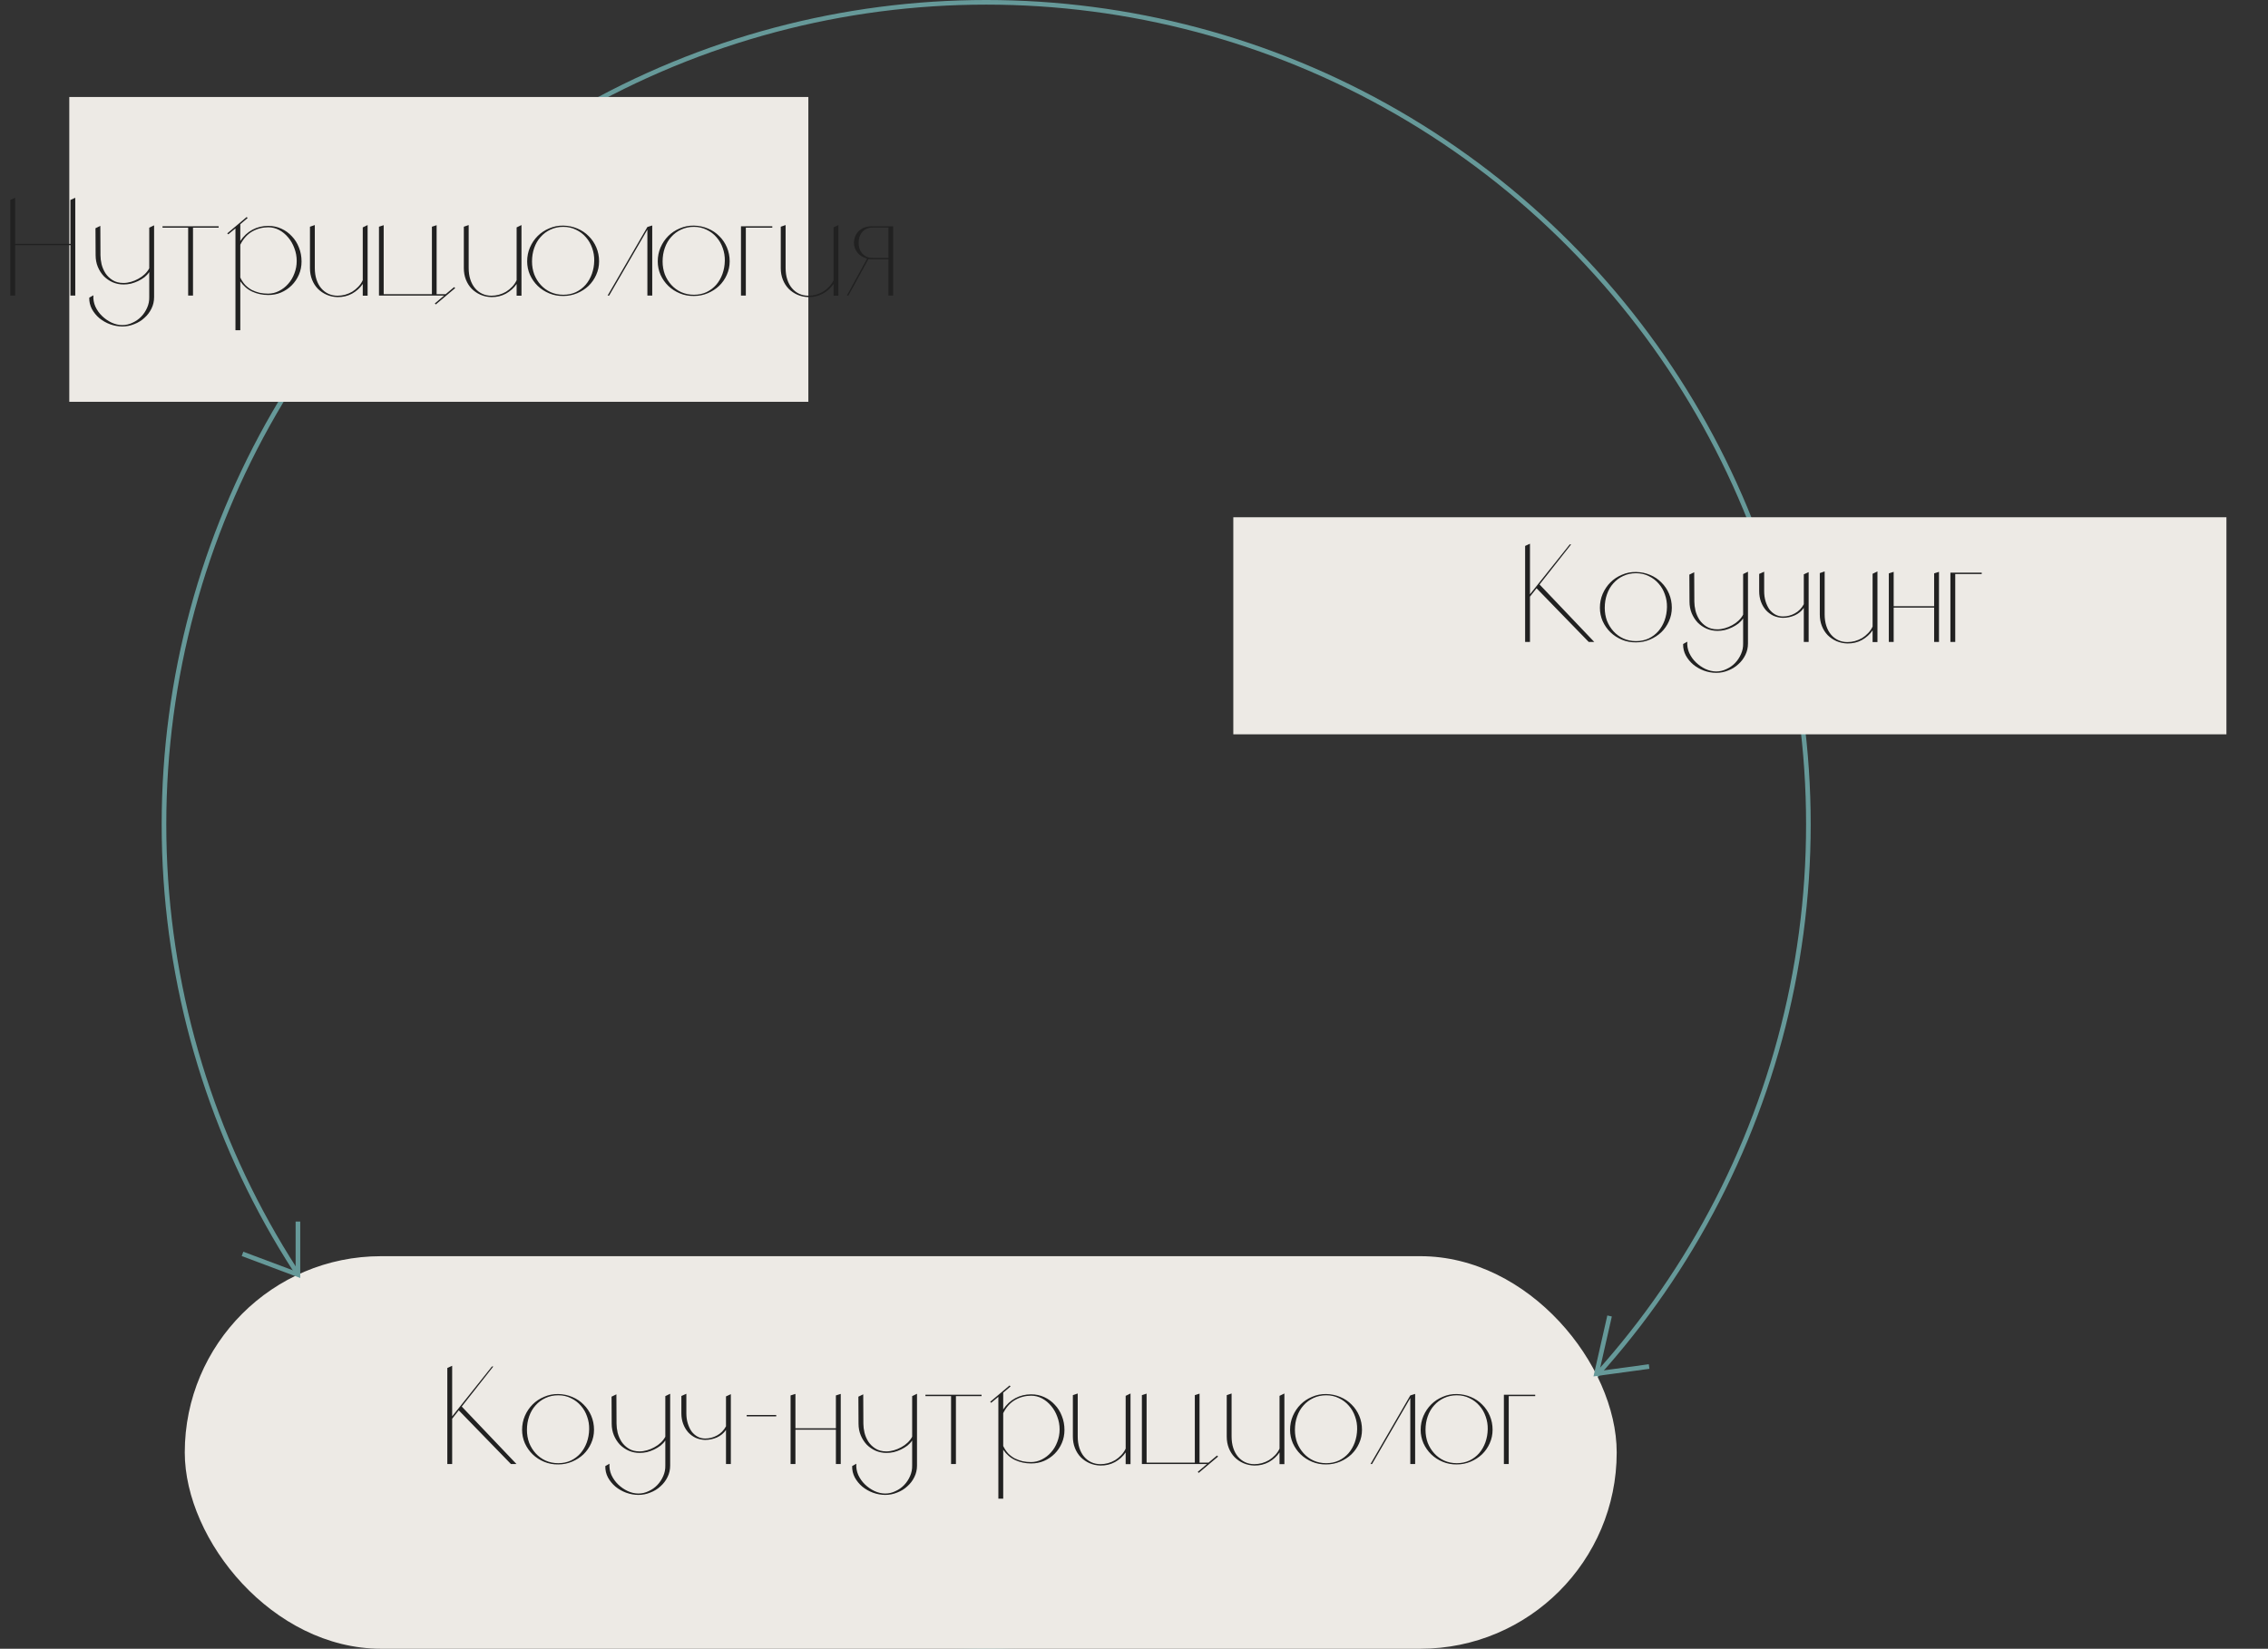
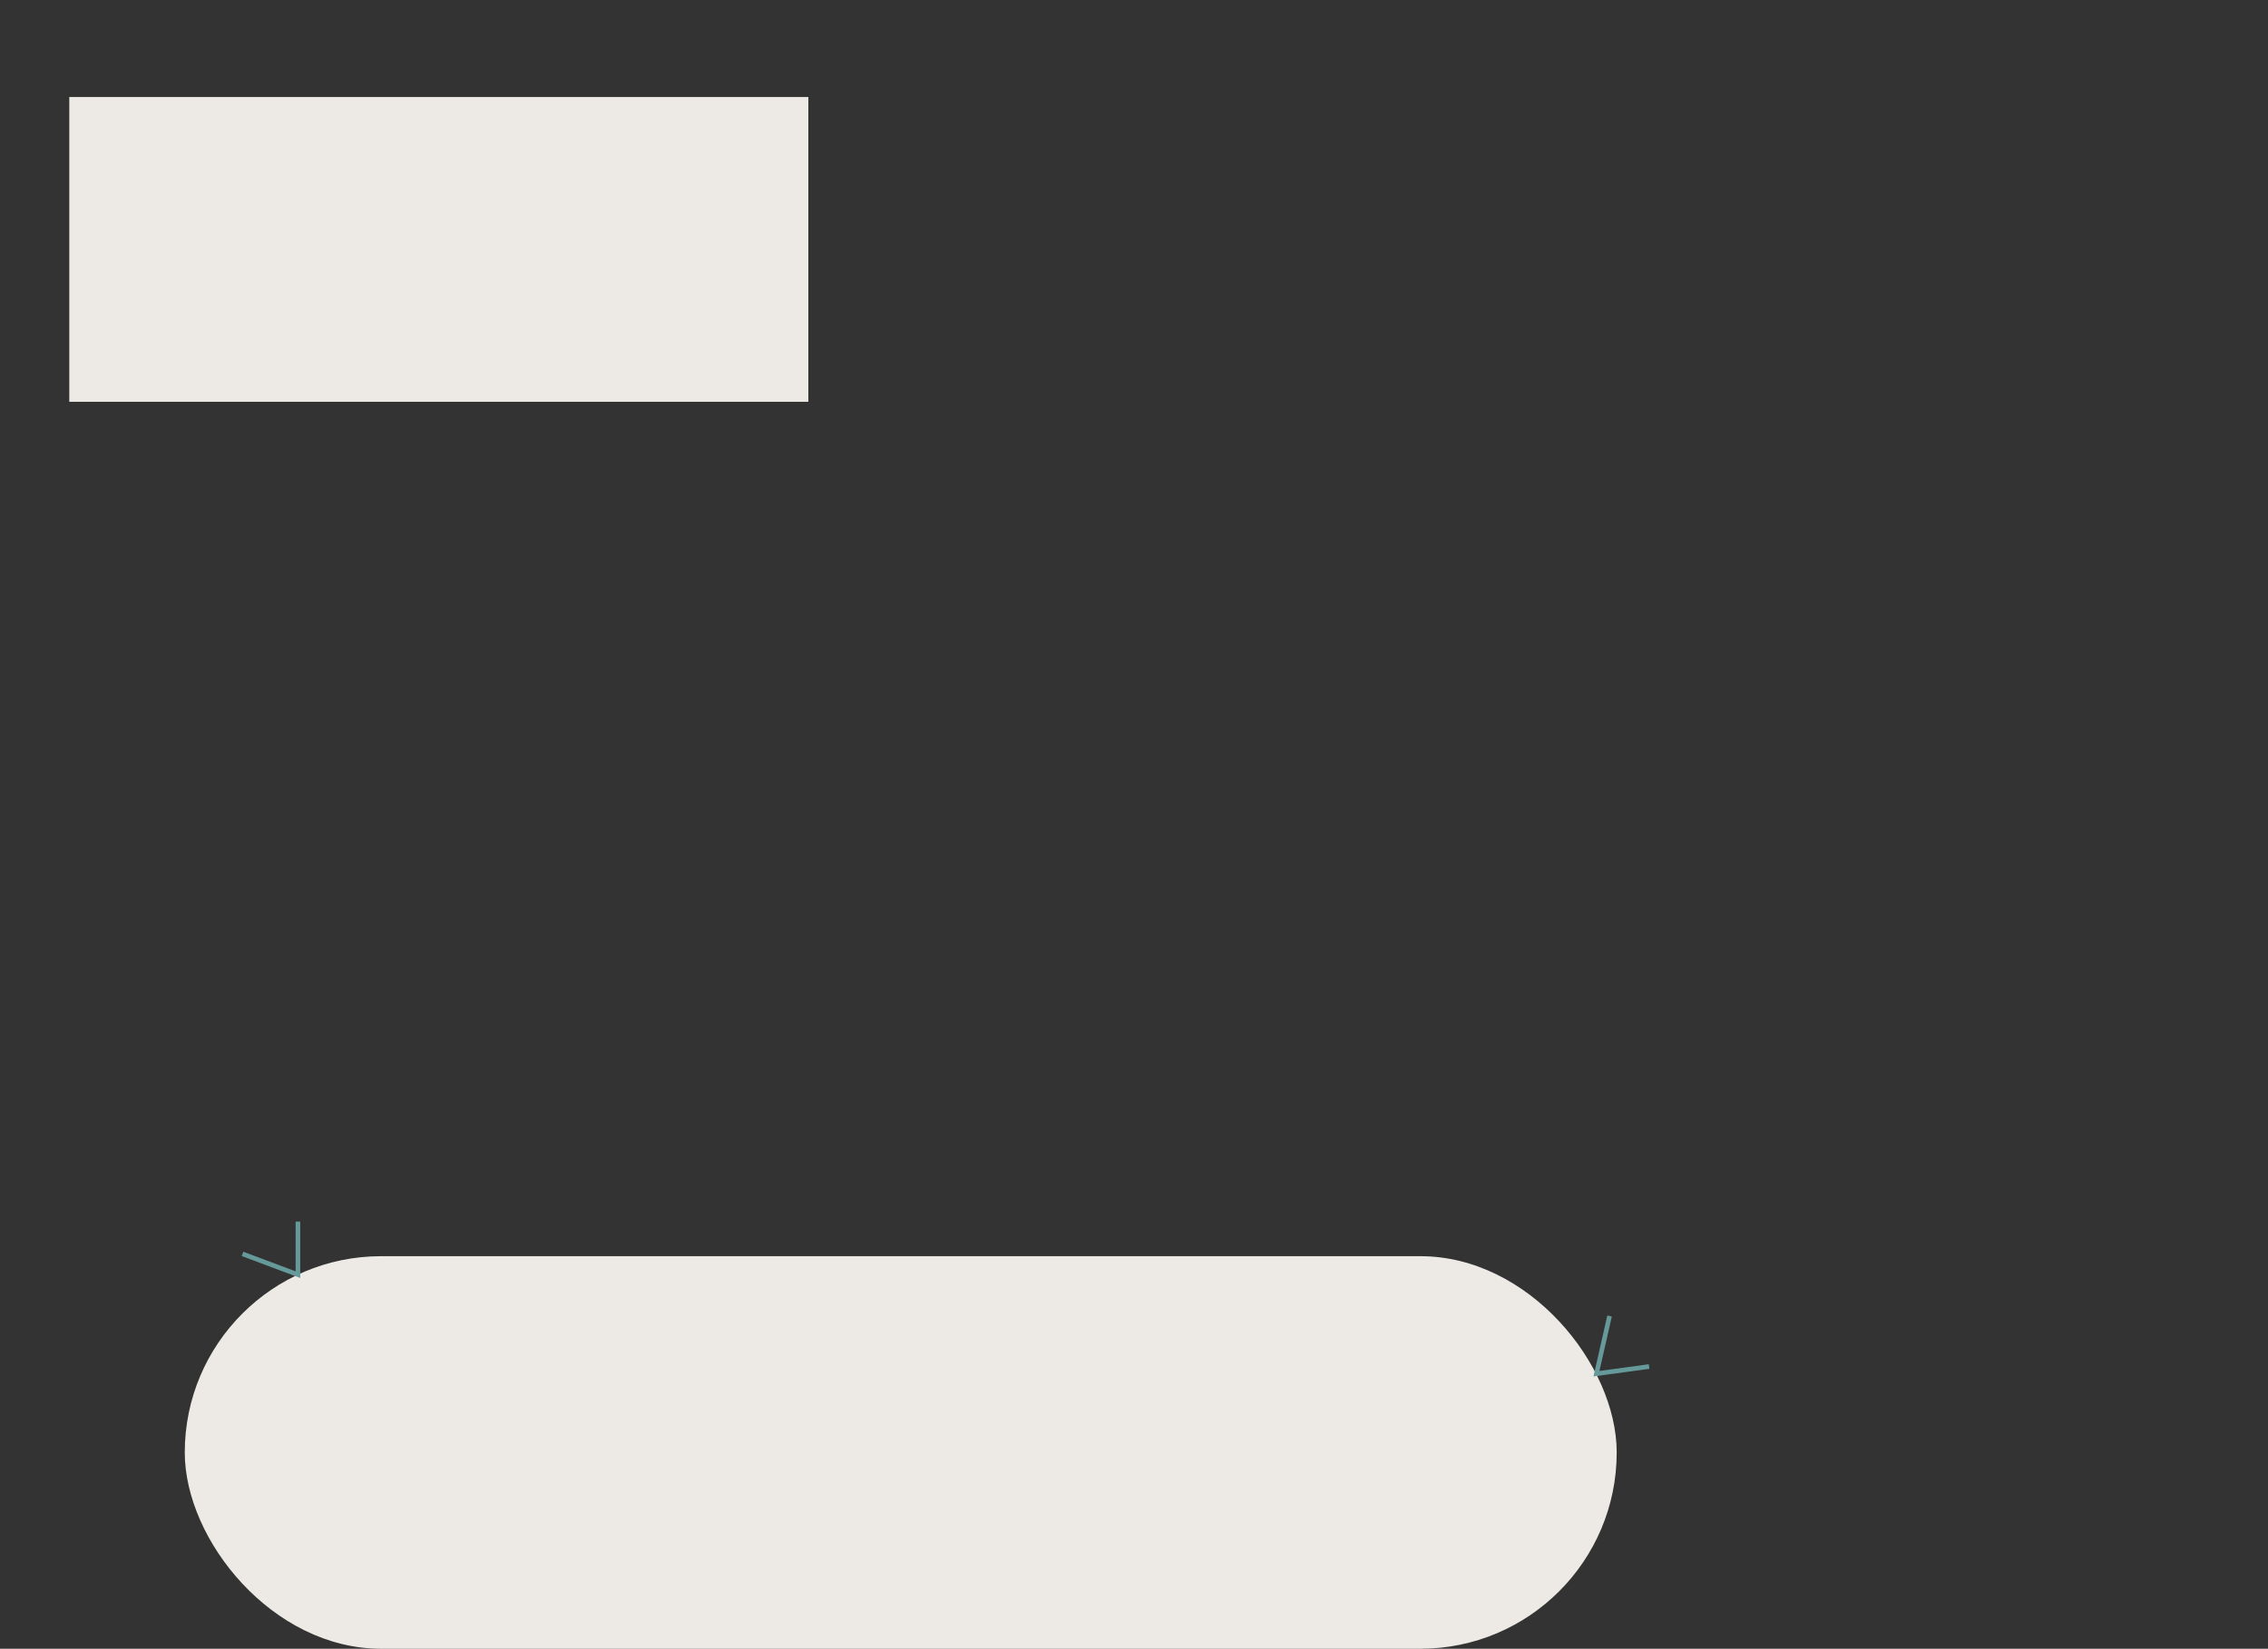
<svg xmlns="http://www.w3.org/2000/svg" width="491" height="357" viewBox="0 0 491 357" fill="none">
  <rect x="0" y="0" width="491" height="357" fill="#333333" stroke="none" />
-   <circle cx="213.5" cy="178.5" r="178" stroke="#669999" />
  <rect x="15" y="21" width="160" height="66" fill="#EDEAE5" />
-   <rect x="267" y="112" width="215" height="47" fill="#EDEAE5" />
  <rect x="40" y="272" width="310" height="85" rx="42.5" fill="#EDEAE5" />
-   <path d="M331.225 129.19V139H330.175V118.21L331.225 117.73V128.68L339.835 117.88H340.135L331.225 129.19ZM333.235 126.49L345.145 139H343.945L332.605 127.33L333.235 126.49ZM354.193 123.85C355.273 123.87 356.283 124.08 357.223 124.48C358.183 124.88 359.003 125.43 359.683 126.13C360.383 126.81 360.933 127.62 361.333 128.56C361.733 129.5 361.933 130.51 361.933 131.59C361.933 132.63 361.723 133.61 361.303 134.53C360.903 135.43 360.353 136.22 359.653 136.9C358.953 137.56 358.133 138.09 357.193 138.49C356.253 138.89 355.253 139.09 354.193 139.09C353.113 139.11 352.093 138.92 351.133 138.52C350.173 138.12 349.343 137.58 348.643 136.9C347.943 136.22 347.383 135.42 346.963 134.5C346.563 133.58 346.363 132.61 346.363 131.59C346.363 130.53 346.563 129.53 346.963 128.59C347.383 127.63 347.943 126.8 348.643 126.1C349.343 125.4 350.173 124.85 351.133 124.45C352.093 124.03 353.113 123.83 354.193 123.85ZM354.193 138.82C355.193 138.82 356.103 138.63 356.923 138.25C357.743 137.85 358.443 137.32 359.023 136.66C359.603 135.98 360.053 135.2 360.373 134.32C360.693 133.42 360.863 132.47 360.883 131.47C360.903 130.51 360.753 129.59 360.433 128.71C360.133 127.83 359.683 127.05 359.083 126.37C358.503 125.69 357.793 125.15 356.953 124.75C356.133 124.33 355.213 124.12 354.193 124.12C353.173 124.12 352.243 124.32 351.403 124.72C350.583 125.1 349.873 125.63 349.273 126.31C348.673 126.97 348.213 127.76 347.893 128.68C347.573 129.58 347.413 130.56 347.413 131.62C347.413 132.6 347.573 133.53 347.893 134.41C348.233 135.27 348.703 136.03 349.303 136.69C349.903 137.35 350.613 137.87 351.433 138.25C352.273 138.63 353.193 138.82 354.193 138.82ZM365.28 138.94C365.22 139.78 365.36 140.59 365.7 141.37C366.06 142.15 366.54 142.83 367.14 143.41C367.76 144.01 368.45 144.49 369.21 144.85C369.99 145.21 370.77 145.39 371.55 145.39C372.31 145.39 373.04 145.22 373.74 144.88C374.46 144.56 375.09 144.12 375.63 143.56C376.17 143 376.6 142.35 376.92 141.61C377.24 140.89 377.39 140.13 377.37 139.33V133.9C377.11 134.3 376.77 134.67 376.35 135.01C375.93 135.33 375.47 135.61 374.97 135.85C374.47 136.09 373.95 136.28 373.41 136.42C372.87 136.54 372.34 136.6 371.82 136.6C370.98 136.6 370.19 136.44 369.45 136.12C368.73 135.8 368.09 135.36 367.53 134.8C366.99 134.22 366.56 133.55 366.24 132.79C365.92 132.01 365.76 131.17 365.76 130.27L365.73 124.42L366.78 123.91L366.81 130.27C366.81 130.87 366.89 131.52 367.05 132.22C367.23 132.92 367.51 133.57 367.89 134.17C368.29 134.77 368.81 135.27 369.45 135.67C370.09 136.07 370.87 136.27 371.79 136.27C372.31 136.27 372.85 136.19 373.41 136.03C373.97 135.87 374.5 135.65 375 135.37C375.52 135.09 375.98 134.76 376.38 134.38C376.8 133.98 377.13 133.55 377.37 133.09V124.3L378.42 123.79V139.33C378.42 140.23 378.23 141.06 377.85 141.82C377.47 142.6 376.96 143.27 376.32 143.83C375.7 144.41 374.97 144.86 374.13 145.18C373.31 145.52 372.45 145.69 371.55 145.69C370.65 145.69 369.76 145.53 368.88 145.21C368.02 144.89 367.25 144.45 366.57 143.89C365.91 143.33 365.37 142.67 364.95 141.91C364.55 141.15 364.36 140.33 364.38 139.45L365.28 138.94ZM381.925 123.79V128.02C381.925 128.8 382.025 129.52 382.225 130.18C382.425 130.84 382.695 131.42 383.035 131.92C383.395 132.4 383.825 132.78 384.325 133.06C384.825 133.34 385.385 133.48 386.005 133.48C386.905 133.48 387.755 133.26 388.555 132.82C389.375 132.38 390.025 131.72 390.505 130.84V124.36L391.555 123.88V139H390.505V131.62C390.025 132.32 389.375 132.86 388.555 133.24C387.735 133.6 386.875 133.78 385.975 133.78C385.255 133.76 384.575 133.61 383.935 133.33C383.315 133.03 382.775 132.63 382.315 132.13C381.855 131.61 381.495 131 381.235 130.3C380.975 129.6 380.845 128.84 380.845 128.02V124.27L381.925 123.79ZM395.02 123.73V133.03C395.02 133.95 395.14 134.78 395.38 135.52C395.62 136.26 395.96 136.89 396.4 137.41C396.84 137.93 397.36 138.33 397.96 138.61C398.56 138.89 399.22 139.03 399.94 139.03C400.48 139.03 401.02 138.96 401.56 138.82C402.12 138.66 402.64 138.44 403.12 138.16C403.6 137.86 404.04 137.5 404.44 137.08C404.84 136.66 405.16 136.19 405.4 135.67V124.24L406.45 123.73V139.03H405.4V136.48C404.82 137.34 404.05 138.04 403.09 138.58C402.13 139.1 401.08 139.35 399.94 139.33C399.1 139.31 398.31 139.14 397.57 138.82C396.85 138.5 396.22 138.07 395.68 137.53C395.14 136.97 394.72 136.31 394.42 135.55C394.12 134.79 393.97 133.96 393.97 133.06V124.09L395.02 123.73ZM408.912 139V124.15L409.962 123.82V131.26H418.722V124.15L419.772 123.82V139H418.722V131.56H409.962V139H408.912ZM429.022 124V124.3H423.292V139H422.242V124H429.022Z" fill="#212121" />
-   <path d="M2.225 43.3L3.275 42.82V52.81H15.245V43.3L16.295 42.82V64H15.245V53.08H3.275V64H2.225V43.3ZM20.221 63.94C20.161 64.78 20.301 65.59 20.641 66.37C21.001 67.15 21.481 67.83 22.081 68.41C22.701 69.01 23.391 69.49 24.151 69.85C24.931 70.21 25.711 70.39 26.491 70.39C27.251 70.39 27.981 70.22 28.681 69.88C29.401 69.56 30.031 69.12 30.571 68.56C31.111 68 31.541 67.35 31.861 66.61C32.181 65.89 32.331 65.13 32.311 64.33V58.9C32.051 59.3 31.711 59.67 31.291 60.01C30.871 60.33 30.411 60.61 29.911 60.85C29.411 61.09 28.891 61.28 28.351 61.42C27.811 61.54 27.281 61.6 26.761 61.6C25.921 61.6 25.131 61.44 24.391 61.12C23.671 60.8 23.031 60.36 22.471 59.8C21.931 59.22 21.501 58.55 21.181 57.79C20.861 57.01 20.701 56.17 20.701 55.27L20.671 49.42L21.721 48.91L21.751 55.27C21.751 55.87 21.831 56.52 21.991 57.22C22.171 57.92 22.451 58.57 22.831 59.17C23.231 59.77 23.751 60.27 24.391 60.67C25.031 61.07 25.811 61.27 26.731 61.27C27.251 61.27 27.791 61.19 28.351 61.03C28.911 60.87 29.441 60.65 29.941 60.37C30.461 60.09 30.921 59.76 31.321 59.38C31.741 58.98 32.071 58.55 32.311 58.09V49.3L33.361 48.79V64.33C33.361 65.23 33.171 66.06 32.791 66.82C32.411 67.6 31.901 68.27 31.261 68.83C30.641 69.41 29.911 69.86 29.071 70.18C28.251 70.52 27.391 70.69 26.491 70.69C25.591 70.69 24.701 70.53 23.821 70.21C22.961 69.89 22.191 69.45 21.511 68.89C20.851 68.33 20.311 67.67 19.891 66.91C19.491 66.15 19.301 65.33 19.321 64.45L20.221 63.94ZM47.335 49V49.3H41.785V64H40.735V49.3H35.185V49H47.335ZM58.084 48.91C59.084 48.91 60.024 49.11 60.904 49.51C61.784 49.91 62.544 50.46 63.184 51.16C63.844 51.84 64.354 52.65 64.714 53.59C65.094 54.53 65.284 55.54 65.284 56.62C65.284 57.64 65.094 58.59 64.714 59.47C64.334 60.35 63.814 61.12 63.154 61.78C62.494 62.44 61.724 62.96 60.844 63.34C59.984 63.7 59.064 63.88 58.084 63.88C56.844 63.88 55.694 63.64 54.634 63.16C53.594 62.68 52.724 61.93 52.024 60.91V71.5H50.974V49.45L49.414 50.74L49.204 50.53L53.404 46.99L53.614 47.2L52.024 48.55V52.18C52.724 51.12 53.594 50.31 54.634 49.75C55.674 49.19 56.824 48.91 58.084 48.91ZM58.024 63.58C58.864 63.58 59.654 63.39 60.394 63.01C61.154 62.63 61.814 62.12 62.374 61.48C62.954 60.84 63.404 60.09 63.724 59.23C64.064 58.37 64.234 57.46 64.234 56.5C64.234 55.54 64.064 54.62 63.724 53.74C63.404 52.86 62.964 52.09 62.404 51.43C61.844 50.75 61.194 50.21 60.454 49.81C59.714 49.41 58.924 49.21 58.084 49.21C56.824 49.21 55.654 49.52 54.574 50.14C53.514 50.76 52.664 51.71 52.024 52.99V60.1C52.324 60.72 52.684 61.26 53.104 61.72C53.544 62.16 54.024 62.52 54.544 62.8C55.084 63.06 55.644 63.26 56.224 63.4C56.824 63.52 57.424 63.58 58.024 63.58ZM68.154 48.73V58.03C68.154 58.95 68.274 59.78 68.514 60.52C68.754 61.26 69.094 61.89 69.534 62.41C69.974 62.93 70.494 63.33 71.094 63.61C71.694 63.89 72.354 64.03 73.074 64.03C73.614 64.03 74.154 63.96 74.694 63.82C75.254 63.66 75.774 63.44 76.254 63.16C76.734 62.86 77.174 62.5 77.574 62.08C77.974 61.66 78.294 61.19 78.534 60.67V49.24L79.584 48.73V64.03H78.534V61.48C77.954 62.34 77.184 63.04 76.224 63.58C75.264 64.1 74.214 64.35 73.074 64.33C72.234 64.31 71.444 64.14 70.704 63.82C69.984 63.5 69.354 63.07 68.814 62.53C68.274 61.97 67.854 61.31 67.554 60.55C67.254 59.79 67.104 58.96 67.104 58.06V49.09L68.154 48.73ZM82.045 63.94V49.09L83.065 48.76V63.7H93.505V49.09L94.525 48.76V63.7H96.475L98.305 62.17L98.545 62.38L94.345 65.92L94.135 65.71L96.145 64H82.045V63.94ZM101.465 48.73V58.03C101.465 58.95 101.585 59.78 101.825 60.52C102.065 61.26 102.405 61.89 102.845 62.41C103.285 62.93 103.805 63.33 104.405 63.61C105.005 63.89 105.665 64.03 106.385 64.03C106.925 64.03 107.465 63.96 108.005 63.82C108.565 63.66 109.085 63.44 109.565 63.16C110.045 62.86 110.485 62.5 110.885 62.08C111.285 61.66 111.605 61.19 111.845 60.67V49.24L112.895 48.73V64.03H111.845V61.48C111.265 62.34 110.495 63.04 109.535 63.58C108.575 64.1 107.525 64.35 106.385 64.33C105.545 64.31 104.755 64.14 104.015 63.82C103.295 63.5 102.665 63.07 102.125 62.53C101.585 61.97 101.165 61.31 100.865 60.55C100.565 59.79 100.415 58.96 100.415 58.06V49.09L101.465 48.73ZM121.956 48.85C123.036 48.87 124.046 49.08 124.986 49.48C125.946 49.88 126.766 50.43 127.446 51.13C128.146 51.81 128.696 52.62 129.096 53.56C129.496 54.5 129.696 55.51 129.696 56.59C129.696 57.63 129.486 58.61 129.066 59.53C128.666 60.43 128.116 61.22 127.416 61.9C126.716 62.56 125.896 63.09 124.956 63.49C124.016 63.89 123.016 64.09 121.956 64.09C120.876 64.11 119.856 63.92 118.896 63.52C117.936 63.12 117.106 62.58 116.406 61.9C115.706 61.22 115.146 60.42 114.726 59.5C114.326 58.58 114.126 57.61 114.126 56.59C114.126 55.53 114.326 54.53 114.726 53.59C115.146 52.63 115.706 51.8 116.406 51.1C117.106 50.4 117.936 49.85 118.896 49.45C119.856 49.03 120.876 48.83 121.956 48.85ZM121.956 63.82C122.956 63.82 123.866 63.63 124.686 63.25C125.506 62.85 126.206 62.32 126.786 61.66C127.366 60.98 127.816 60.2 128.136 59.32C128.456 58.42 128.626 57.47 128.646 56.47C128.666 55.51 128.516 54.59 128.196 53.71C127.896 52.83 127.446 52.05 126.846 51.37C126.266 50.69 125.556 50.15 124.716 49.75C123.896 49.33 122.976 49.12 121.956 49.12C120.936 49.12 120.006 49.32 119.166 49.72C118.346 50.1 117.636 50.63 117.036 51.31C116.436 51.97 115.976 52.76 115.656 53.68C115.336 54.58 115.176 55.56 115.176 56.62C115.176 57.6 115.336 58.53 115.656 59.41C115.996 60.27 116.466 61.03 117.066 61.69C117.666 62.35 118.376 62.87 119.196 63.25C120.036 63.63 120.956 63.82 121.956 63.82ZM140.153 49.15L141.203 48.82V64H140.153V49.72L131.873 64H131.543L140.153 49.15ZM150.227 48.85C151.307 48.87 152.317 49.08 153.257 49.48C154.217 49.88 155.037 50.43 155.717 51.13C156.417 51.81 156.967 52.62 157.367 53.56C157.767 54.5 157.967 55.51 157.967 56.59C157.967 57.63 157.757 58.61 157.337 59.53C156.937 60.43 156.387 61.22 155.687 61.9C154.987 62.56 154.167 63.09 153.227 63.49C152.287 63.89 151.287 64.09 150.227 64.09C149.147 64.11 148.127 63.92 147.167 63.52C146.207 63.12 145.377 62.58 144.677 61.9C143.977 61.22 143.417 60.42 142.997 59.5C142.597 58.58 142.397 57.61 142.397 56.59C142.397 55.53 142.597 54.53 142.997 53.59C143.417 52.63 143.977 51.8 144.677 51.1C145.377 50.4 146.207 49.85 147.167 49.45C148.127 49.03 149.147 48.83 150.227 48.85ZM150.227 63.82C151.227 63.82 152.137 63.63 152.957 63.25C153.777 62.85 154.477 62.32 155.057 61.66C155.637 60.98 156.087 60.2 156.407 59.32C156.727 58.42 156.897 57.47 156.917 56.47C156.937 55.51 156.787 54.59 156.467 53.71C156.167 52.83 155.717 52.05 155.117 51.37C154.537 50.69 153.827 50.15 152.987 49.75C152.167 49.33 151.247 49.12 150.227 49.12C149.207 49.12 148.277 49.32 147.437 49.72C146.617 50.1 145.907 50.63 145.307 51.31C144.707 51.97 144.247 52.76 143.927 53.68C143.607 54.58 143.447 55.56 143.447 56.62C143.447 57.6 143.607 58.53 143.927 59.41C144.267 60.27 144.737 61.03 145.337 61.69C145.937 62.35 146.647 62.87 147.467 63.25C148.307 63.63 149.227 63.82 150.227 63.82ZM167.195 49V49.3H161.465V64H160.415V49H167.195ZM170.078 48.73V58.03C170.078 58.95 170.198 59.78 170.438 60.52C170.678 61.26 171.018 61.89 171.458 62.41C171.898 62.93 172.418 63.33 173.018 63.61C173.618 63.89 174.278 64.03 174.998 64.03C175.538 64.03 176.078 63.96 176.618 63.82C177.178 63.66 177.698 63.44 178.178 63.16C178.658 62.86 179.098 62.5 179.498 62.08C179.898 61.66 180.218 61.19 180.458 60.67V49.24L181.508 48.73V64.03H180.458V61.48C179.878 62.34 179.108 63.04 178.148 63.58C177.188 64.1 176.138 64.35 174.998 64.33C174.158 64.31 173.368 64.14 172.628 63.82C171.908 63.5 171.278 63.07 170.738 62.53C170.198 61.97 169.778 61.31 169.478 60.55C169.178 59.79 169.028 58.96 169.028 58.06V49.09L170.078 48.73ZM184.869 52.57C184.869 52.09 184.959 51.63 185.139 51.19C185.319 50.73 185.579 50.34 185.919 50.02C186.279 49.68 186.709 49.42 187.209 49.24C187.729 49.06 188.319 48.98 188.979 49H193.359V64H192.339V56.14H188.979C188.819 56.14 188.659 56.14 188.499 56.14C188.339 56.12 188.179 56.1 188.019 56.08L183.669 64H183.339L187.719 55.99C186.879 55.77 186.189 55.35 185.649 54.73C185.129 54.09 184.869 53.37 184.869 52.57ZM192.339 55.84V49.27H189.009C188.429 49.27 187.939 49.37 187.539 49.57C187.139 49.77 186.819 50.03 186.579 50.35C186.339 50.65 186.159 51 186.039 51.4C185.939 51.78 185.889 52.17 185.889 52.57C185.889 52.95 185.939 53.34 186.039 53.74C186.159 54.12 186.339 54.47 186.579 54.79C186.819 55.09 187.129 55.34 187.509 55.54C187.909 55.74 188.399 55.84 188.979 55.84H192.339Z" fill="#212121" />
-   <path d="M97.89 307.19V317H96.84V296.21L97.89 295.73V306.68L106.5 295.88H106.8L97.89 307.19ZM99.9 304.49L111.81 317H110.61L99.27 305.33L99.9 304.49ZM120.858 301.85C121.938 301.87 122.948 302.08 123.888 302.48C124.848 302.88 125.668 303.43 126.348 304.13C127.048 304.81 127.598 305.62 127.998 306.56C128.398 307.5 128.598 308.51 128.598 309.59C128.598 310.63 128.388 311.61 127.968 312.53C127.568 313.43 127.018 314.22 126.318 314.9C125.618 315.56 124.798 316.09 123.858 316.49C122.918 316.89 121.918 317.09 120.858 317.09C119.778 317.11 118.758 316.92 117.798 316.52C116.838 316.12 116.008 315.58 115.308 314.9C114.608 314.22 114.048 313.42 113.628 312.5C113.228 311.58 113.028 310.61 113.028 309.59C113.028 308.53 113.228 307.53 113.628 306.59C114.048 305.63 114.608 304.8 115.308 304.1C116.008 303.4 116.838 302.85 117.798 302.45C118.758 302.03 119.778 301.83 120.858 301.85ZM120.858 316.82C121.858 316.82 122.768 316.63 123.588 316.25C124.408 315.85 125.108 315.32 125.688 314.66C126.268 313.98 126.718 313.2 127.038 312.32C127.358 311.42 127.528 310.47 127.548 309.47C127.568 308.51 127.418 307.59 127.098 306.71C126.798 305.83 126.348 305.05 125.748 304.37C125.168 303.69 124.458 303.15 123.618 302.75C122.798 302.33 121.878 302.12 120.858 302.12C119.838 302.12 118.908 302.32 118.068 302.72C117.248 303.1 116.538 303.63 115.938 304.31C115.338 304.97 114.878 305.76 114.558 306.68C114.238 307.58 114.078 308.56 114.078 309.62C114.078 310.6 114.238 311.53 114.558 312.41C114.898 313.27 115.368 314.03 115.968 314.69C116.568 315.35 117.278 315.87 118.098 316.25C118.938 316.63 119.858 316.82 120.858 316.82ZM131.945 316.94C131.885 317.78 132.025 318.59 132.365 319.37C132.725 320.15 133.205 320.83 133.805 321.41C134.425 322.01 135.115 322.49 135.875 322.85C136.655 323.21 137.435 323.39 138.215 323.39C138.975 323.39 139.705 323.22 140.405 322.88C141.125 322.56 141.755 322.12 142.295 321.56C142.835 321 143.265 320.35 143.585 319.61C143.905 318.89 144.055 318.13 144.035 317.33V311.9C143.775 312.3 143.435 312.67 143.015 313.01C142.595 313.33 142.135 313.61 141.635 313.85C141.135 314.09 140.615 314.28 140.075 314.42C139.535 314.54 139.005 314.6 138.485 314.6C137.645 314.6 136.855 314.44 136.115 314.12C135.395 313.8 134.755 313.36 134.195 312.8C133.655 312.22 133.225 311.55 132.905 310.79C132.585 310.01 132.425 309.17 132.425 308.27L132.395 302.42L133.445 301.91L133.475 308.27C133.475 308.87 133.555 309.52 133.715 310.22C133.895 310.92 134.175 311.57 134.555 312.17C134.955 312.77 135.475 313.27 136.115 313.67C136.755 314.07 137.535 314.27 138.455 314.27C138.975 314.27 139.515 314.19 140.075 314.03C140.635 313.87 141.165 313.65 141.665 313.37C142.185 313.09 142.645 312.76 143.045 312.38C143.465 311.98 143.795 311.55 144.035 311.09V302.3L145.085 301.79V317.33C145.085 318.23 144.895 319.06 144.515 319.82C144.135 320.6 143.625 321.27 142.985 321.83C142.365 322.41 141.635 322.86 140.795 323.18C139.975 323.52 139.115 323.69 138.215 323.69C137.315 323.69 136.425 323.53 135.545 323.21C134.685 322.89 133.915 322.45 133.235 321.89C132.575 321.33 132.035 320.67 131.615 319.91C131.215 319.15 131.025 318.33 131.045 317.45L131.945 316.94ZM148.59 301.79V306.02C148.59 306.8 148.69 307.52 148.89 308.18C149.09 308.84 149.36 309.42 149.7 309.92C150.06 310.4 150.49 310.78 150.99 311.06C151.49 311.34 152.05 311.48 152.67 311.48C153.57 311.48 154.42 311.26 155.22 310.82C156.04 310.38 156.69 309.72 157.17 308.84V302.36L158.22 301.88V317H157.17V309.62C156.69 310.32 156.04 310.86 155.22 311.24C154.4 311.6 153.54 311.78 152.64 311.78C151.92 311.76 151.24 311.61 150.6 311.33C149.98 311.03 149.44 310.63 148.98 310.13C148.52 309.61 148.16 309 147.9 308.3C147.64 307.6 147.51 306.84 147.51 306.02V302.27L148.59 301.79ZM168.045 306.38V306.68H161.655V306.38H168.045ZM171.153 317V302.15L172.203 301.82V309.26H180.963V302.15L182.013 301.82V317H180.963V309.56H172.203V317H171.153ZM185.383 316.94C185.323 317.78 185.463 318.59 185.803 319.37C186.163 320.15 186.643 320.83 187.243 321.41C187.863 322.01 188.553 322.49 189.313 322.85C190.093 323.21 190.873 323.39 191.653 323.39C192.413 323.39 193.143 323.22 193.843 322.88C194.563 322.56 195.193 322.12 195.733 321.56C196.273 321 196.703 320.35 197.023 319.61C197.343 318.89 197.493 318.13 197.473 317.33V311.9C197.213 312.3 196.873 312.67 196.453 313.01C196.033 313.33 195.573 313.61 195.073 313.85C194.573 314.09 194.053 314.28 193.513 314.42C192.973 314.54 192.443 314.6 191.923 314.6C191.083 314.6 190.293 314.44 189.553 314.12C188.833 313.8 188.193 313.36 187.633 312.8C187.093 312.22 186.663 311.55 186.343 310.79C186.023 310.01 185.863 309.17 185.863 308.27L185.833 302.42L186.883 301.91L186.913 308.27C186.913 308.87 186.993 309.52 187.153 310.22C187.333 310.92 187.613 311.57 187.993 312.17C188.393 312.77 188.913 313.27 189.553 313.67C190.193 314.07 190.973 314.27 191.893 314.27C192.413 314.27 192.953 314.19 193.513 314.03C194.073 313.87 194.603 313.65 195.103 313.37C195.623 313.09 196.083 312.76 196.483 312.38C196.903 311.98 197.233 311.55 197.473 311.09V302.3L198.523 301.79V317.33C198.523 318.23 198.333 319.06 197.953 319.82C197.573 320.6 197.063 321.27 196.423 321.83C195.803 322.41 195.073 322.86 194.233 323.18C193.413 323.52 192.553 323.69 191.653 323.69C190.753 323.69 189.863 323.53 188.983 323.21C188.123 322.89 187.353 322.45 186.673 321.89C186.013 321.33 185.473 320.67 185.053 319.91C184.653 319.15 184.463 318.33 184.483 317.45L185.383 316.94ZM212.497 302V302.3H206.947V317H205.897V302.3H200.347V302H212.497ZM223.246 301.91C224.246 301.91 225.186 302.11 226.066 302.51C226.946 302.91 227.706 303.46 228.346 304.16C229.006 304.84 229.516 305.65 229.876 306.59C230.256 307.53 230.446 308.54 230.446 309.62C230.446 310.64 230.256 311.59 229.876 312.47C229.496 313.35 228.976 314.12 228.316 314.78C227.656 315.44 226.886 315.96 226.006 316.34C225.146 316.7 224.226 316.88 223.246 316.88C222.006 316.88 220.856 316.64 219.796 316.16C218.756 315.68 217.886 314.93 217.186 313.91V324.5H216.136V302.45L214.576 303.74L214.366 303.53L218.566 299.99L218.776 300.2L217.186 301.55V305.18C217.886 304.12 218.756 303.31 219.796 302.75C220.836 302.19 221.986 301.91 223.246 301.91ZM223.186 316.58C224.026 316.58 224.816 316.39 225.556 316.01C226.316 315.63 226.976 315.12 227.536 314.48C228.116 313.84 228.566 313.09 228.886 312.23C229.226 311.37 229.396 310.46 229.396 309.5C229.396 308.54 229.226 307.62 228.886 306.74C228.566 305.86 228.126 305.09 227.566 304.43C227.006 303.75 226.356 303.21 225.616 302.81C224.876 302.41 224.086 302.21 223.246 302.21C221.986 302.21 220.816 302.52 219.736 303.14C218.676 303.76 217.826 304.71 217.186 305.99V313.1C217.486 313.72 217.846 314.26 218.266 314.72C218.706 315.16 219.186 315.52 219.706 315.8C220.246 316.06 220.806 316.26 221.386 316.4C221.986 316.52 222.586 316.58 223.186 316.58ZM233.316 301.73V311.03C233.316 311.95 233.436 312.78 233.676 313.52C233.916 314.26 234.256 314.89 234.696 315.41C235.136 315.93 235.656 316.33 236.256 316.61C236.856 316.89 237.516 317.03 238.236 317.03C238.776 317.03 239.316 316.96 239.856 316.82C240.416 316.66 240.936 316.44 241.416 316.16C241.896 315.86 242.336 315.5 242.736 315.08C243.136 314.66 243.456 314.19 243.696 313.67V302.24L244.746 301.73V317.03H243.696V314.48C243.116 315.34 242.346 316.04 241.386 316.58C240.426 317.1 239.376 317.35 238.236 317.33C237.396 317.31 236.606 317.14 235.866 316.82C235.146 316.5 234.516 316.07 233.976 315.53C233.436 314.97 233.016 314.31 232.716 313.55C232.416 312.79 232.266 311.96 232.266 311.06V302.09L233.316 301.73ZM247.208 316.94V302.09L248.228 301.76V316.7H258.668V302.09L259.688 301.76V316.7H261.638L263.468 315.17L263.708 315.38L259.508 318.92L259.298 318.71L261.308 317H247.208V316.94ZM266.627 301.73V311.03C266.627 311.95 266.747 312.78 266.987 313.52C267.227 314.26 267.567 314.89 268.007 315.41C268.447 315.93 268.967 316.33 269.567 316.61C270.167 316.89 270.827 317.03 271.547 317.03C272.087 317.03 272.627 316.96 273.167 316.82C273.727 316.66 274.247 316.44 274.727 316.16C275.207 315.86 275.647 315.5 276.047 315.08C276.447 314.66 276.767 314.19 277.007 313.67V302.24L278.057 301.73V317.03H277.007V314.48C276.427 315.34 275.657 316.04 274.697 316.58C273.737 317.1 272.687 317.35 271.547 317.33C270.707 317.31 269.917 317.14 269.177 316.82C268.457 316.5 267.827 316.07 267.287 315.53C266.747 314.97 266.327 314.31 266.027 313.55C265.727 312.79 265.577 311.96 265.577 311.06V302.09L266.627 301.73ZM287.118 301.85C288.198 301.87 289.208 302.08 290.148 302.48C291.108 302.88 291.928 303.43 292.608 304.13C293.308 304.81 293.858 305.62 294.258 306.56C294.658 307.5 294.858 308.51 294.858 309.59C294.858 310.63 294.648 311.61 294.228 312.53C293.828 313.43 293.278 314.22 292.578 314.9C291.878 315.56 291.058 316.09 290.118 316.49C289.178 316.89 288.178 317.09 287.118 317.09C286.038 317.11 285.018 316.92 284.058 316.52C283.098 316.12 282.268 315.58 281.568 314.9C280.868 314.22 280.308 313.42 279.888 312.5C279.488 311.58 279.288 310.61 279.288 309.59C279.288 308.53 279.488 307.53 279.888 306.59C280.308 305.63 280.868 304.8 281.568 304.1C282.268 303.4 283.098 302.85 284.058 302.45C285.018 302.03 286.038 301.83 287.118 301.85ZM287.118 316.82C288.118 316.82 289.028 316.63 289.848 316.25C290.668 315.85 291.368 315.32 291.948 314.66C292.528 313.98 292.978 313.2 293.298 312.32C293.618 311.42 293.788 310.47 293.808 309.47C293.828 308.51 293.678 307.59 293.358 306.71C293.058 305.83 292.608 305.05 292.008 304.37C291.428 303.69 290.718 303.15 289.878 302.75C289.058 302.33 288.138 302.12 287.118 302.12C286.098 302.12 285.168 302.32 284.328 302.72C283.508 303.1 282.798 303.63 282.198 304.31C281.598 304.97 281.138 305.76 280.818 306.68C280.498 307.58 280.338 308.56 280.338 309.62C280.338 310.6 280.498 311.53 280.818 312.41C281.158 313.27 281.628 314.03 282.228 314.69C282.828 315.35 283.538 315.87 284.358 316.25C285.198 316.63 286.118 316.82 287.118 316.82ZM305.315 302.15L306.365 301.82V317H305.315V302.72L297.035 317H296.705L305.315 302.15ZM315.39 301.85C316.47 301.87 317.48 302.08 318.42 302.48C319.38 302.88 320.2 303.43 320.88 304.13C321.58 304.81 322.13 305.62 322.53 306.56C322.93 307.5 323.13 308.51 323.13 309.59C323.13 310.63 322.92 311.61 322.5 312.53C322.1 313.43 321.55 314.22 320.85 314.9C320.15 315.56 319.33 316.09 318.39 316.49C317.45 316.89 316.45 317.09 315.39 317.09C314.31 317.11 313.29 316.92 312.33 316.52C311.37 316.12 310.54 315.58 309.84 314.9C309.14 314.22 308.58 313.42 308.16 312.5C307.76 311.58 307.56 310.61 307.56 309.59C307.56 308.53 307.76 307.53 308.16 306.59C308.58 305.63 309.14 304.8 309.84 304.1C310.54 303.4 311.37 302.85 312.33 302.45C313.29 302.03 314.31 301.83 315.39 301.85ZM315.39 316.82C316.39 316.82 317.3 316.63 318.12 316.25C318.94 315.85 319.64 315.32 320.22 314.66C320.8 313.98 321.25 313.2 321.57 312.32C321.89 311.42 322.06 310.47 322.08 309.47C322.1 308.51 321.95 307.59 321.63 306.71C321.33 305.83 320.88 305.05 320.28 304.37C319.7 303.69 318.99 303.15 318.15 302.75C317.33 302.33 316.41 302.12 315.39 302.12C314.37 302.12 313.44 302.32 312.6 302.72C311.78 303.1 311.07 303.63 310.47 304.31C309.87 304.97 309.41 305.76 309.09 306.68C308.77 307.58 308.61 308.56 308.61 309.62C308.61 310.6 308.77 311.53 309.09 312.41C309.43 313.27 309.9 314.03 310.5 314.69C311.1 315.35 311.81 315.87 312.63 316.25C313.47 316.63 314.39 316.82 315.39 316.82ZM332.357 302V302.3H326.627V317H325.577V302H332.357Z" fill="#212121" />
  <path d="M52.5 271.5L64.5 276V264.5" stroke="#669999" />
  <path d="M348.459 284.945L345.62 297.443L357.015 295.89" stroke="#669999" />
</svg>